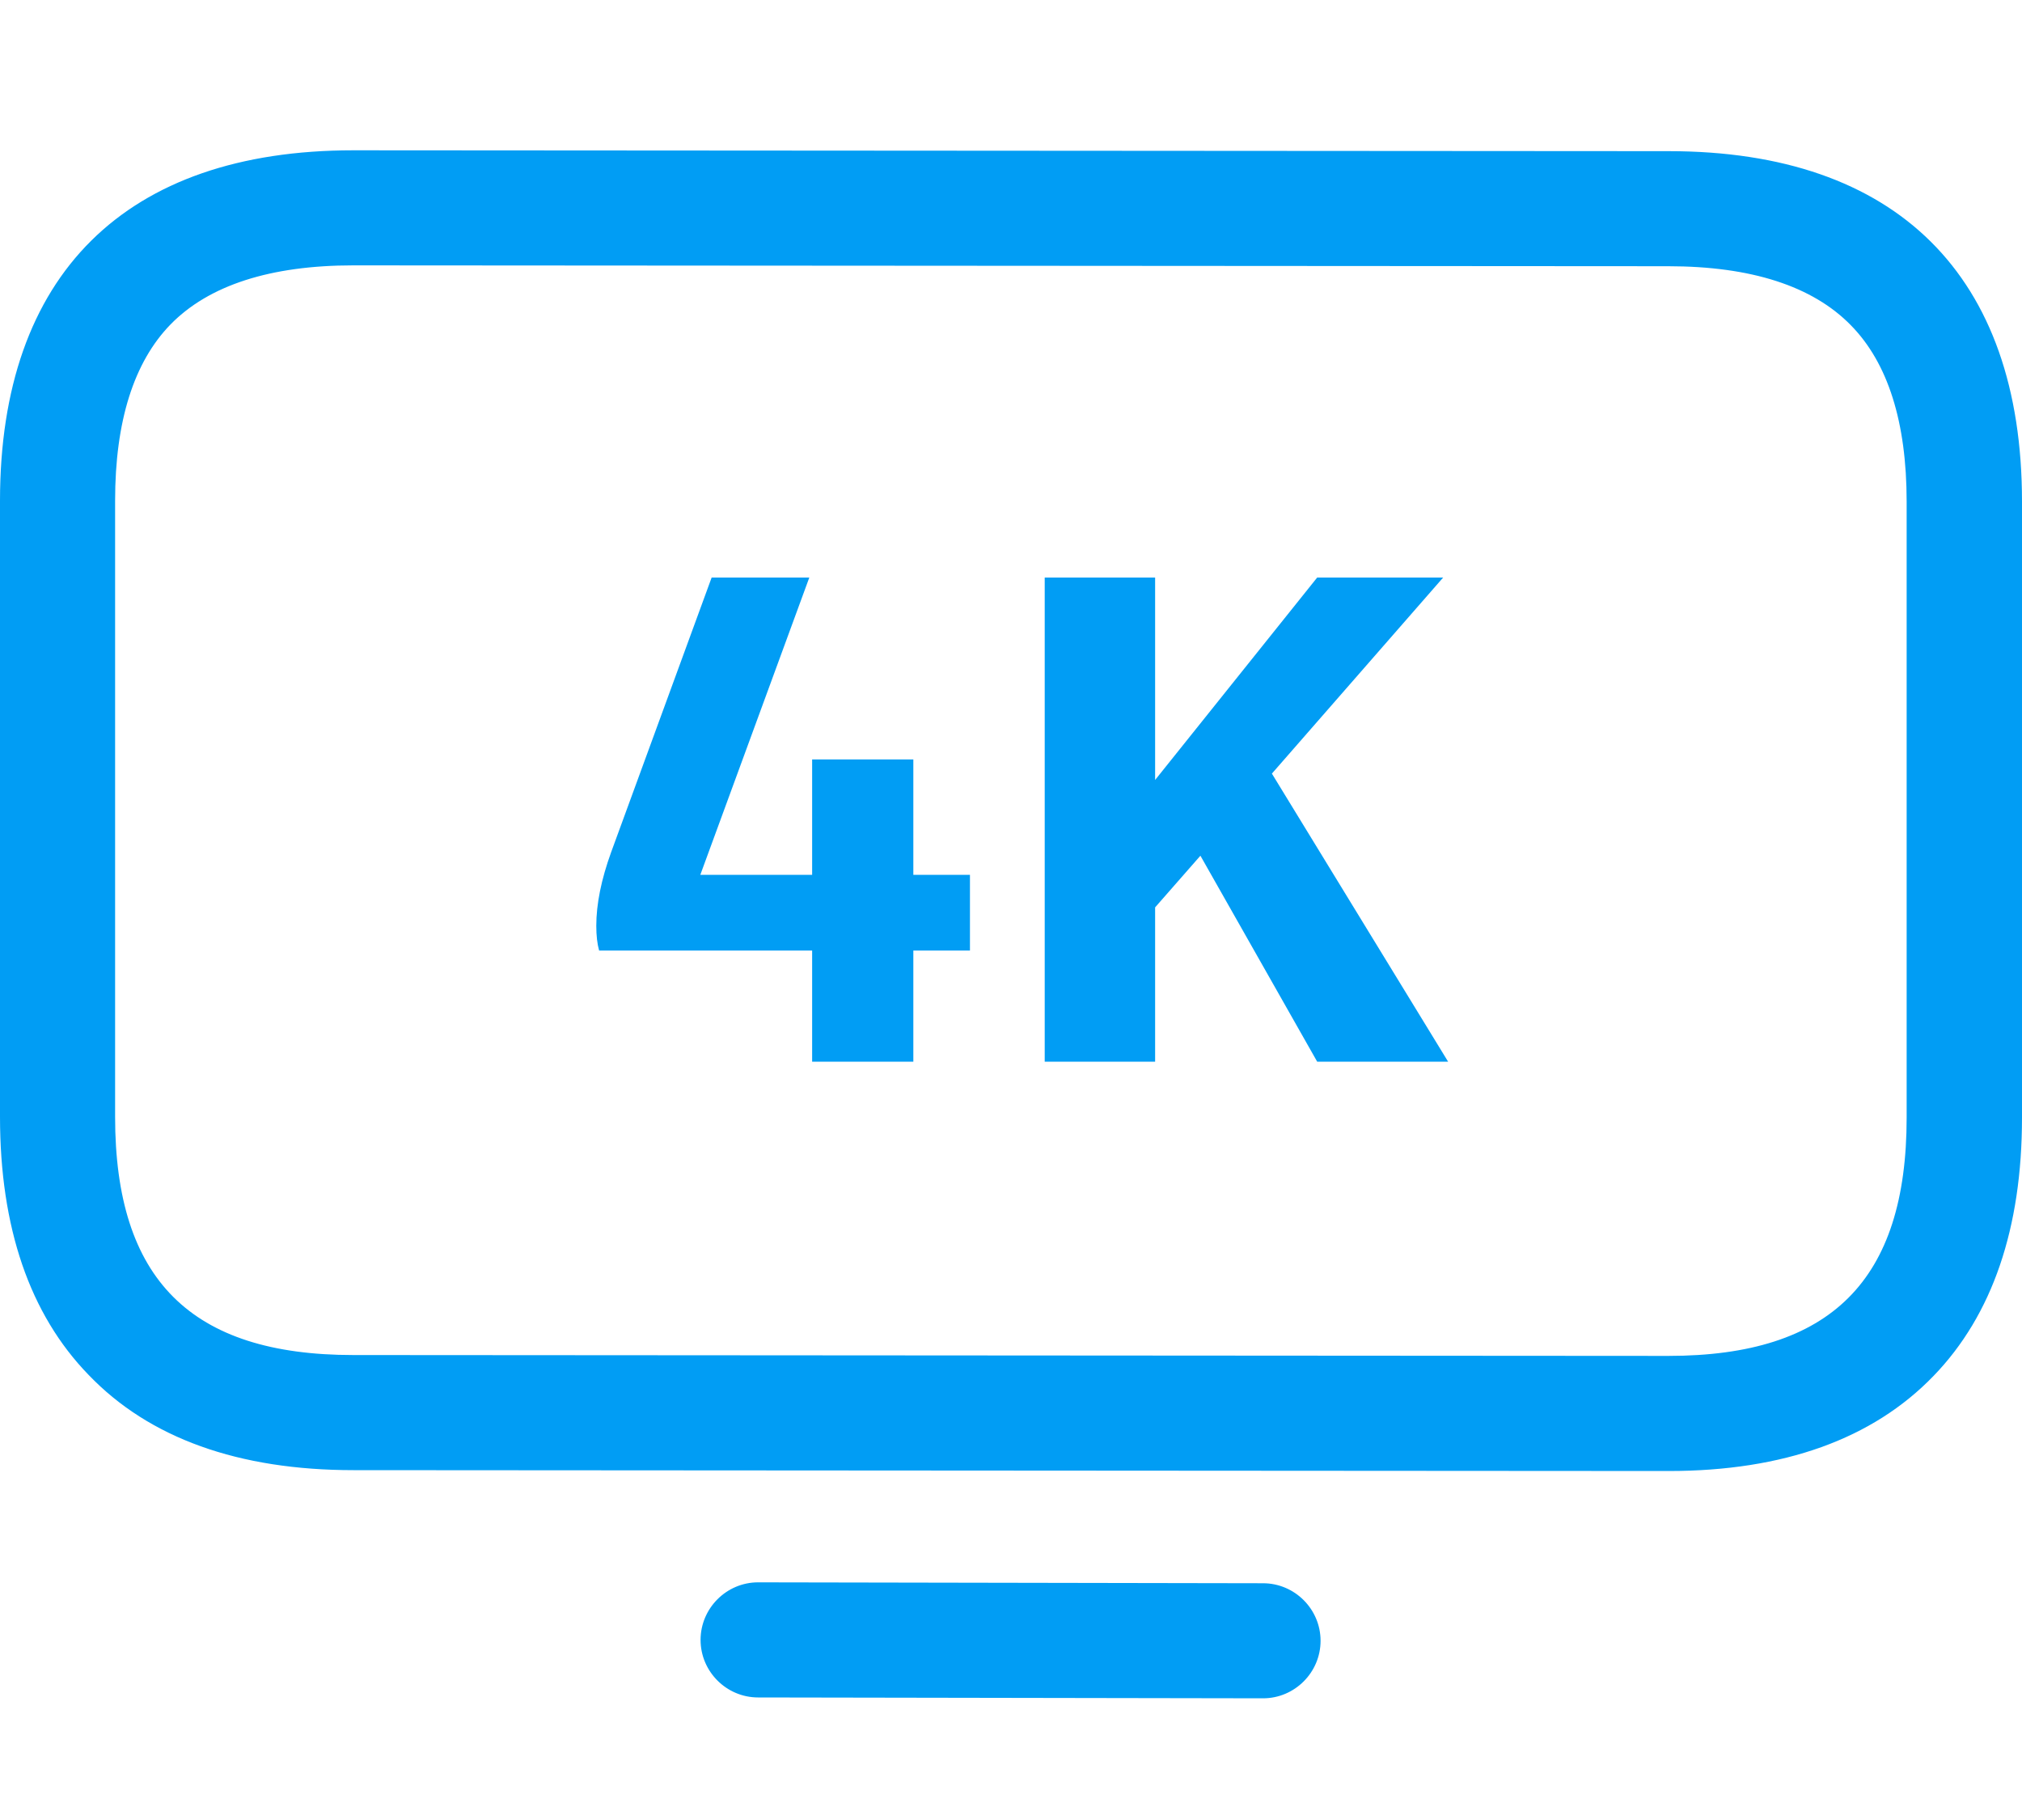
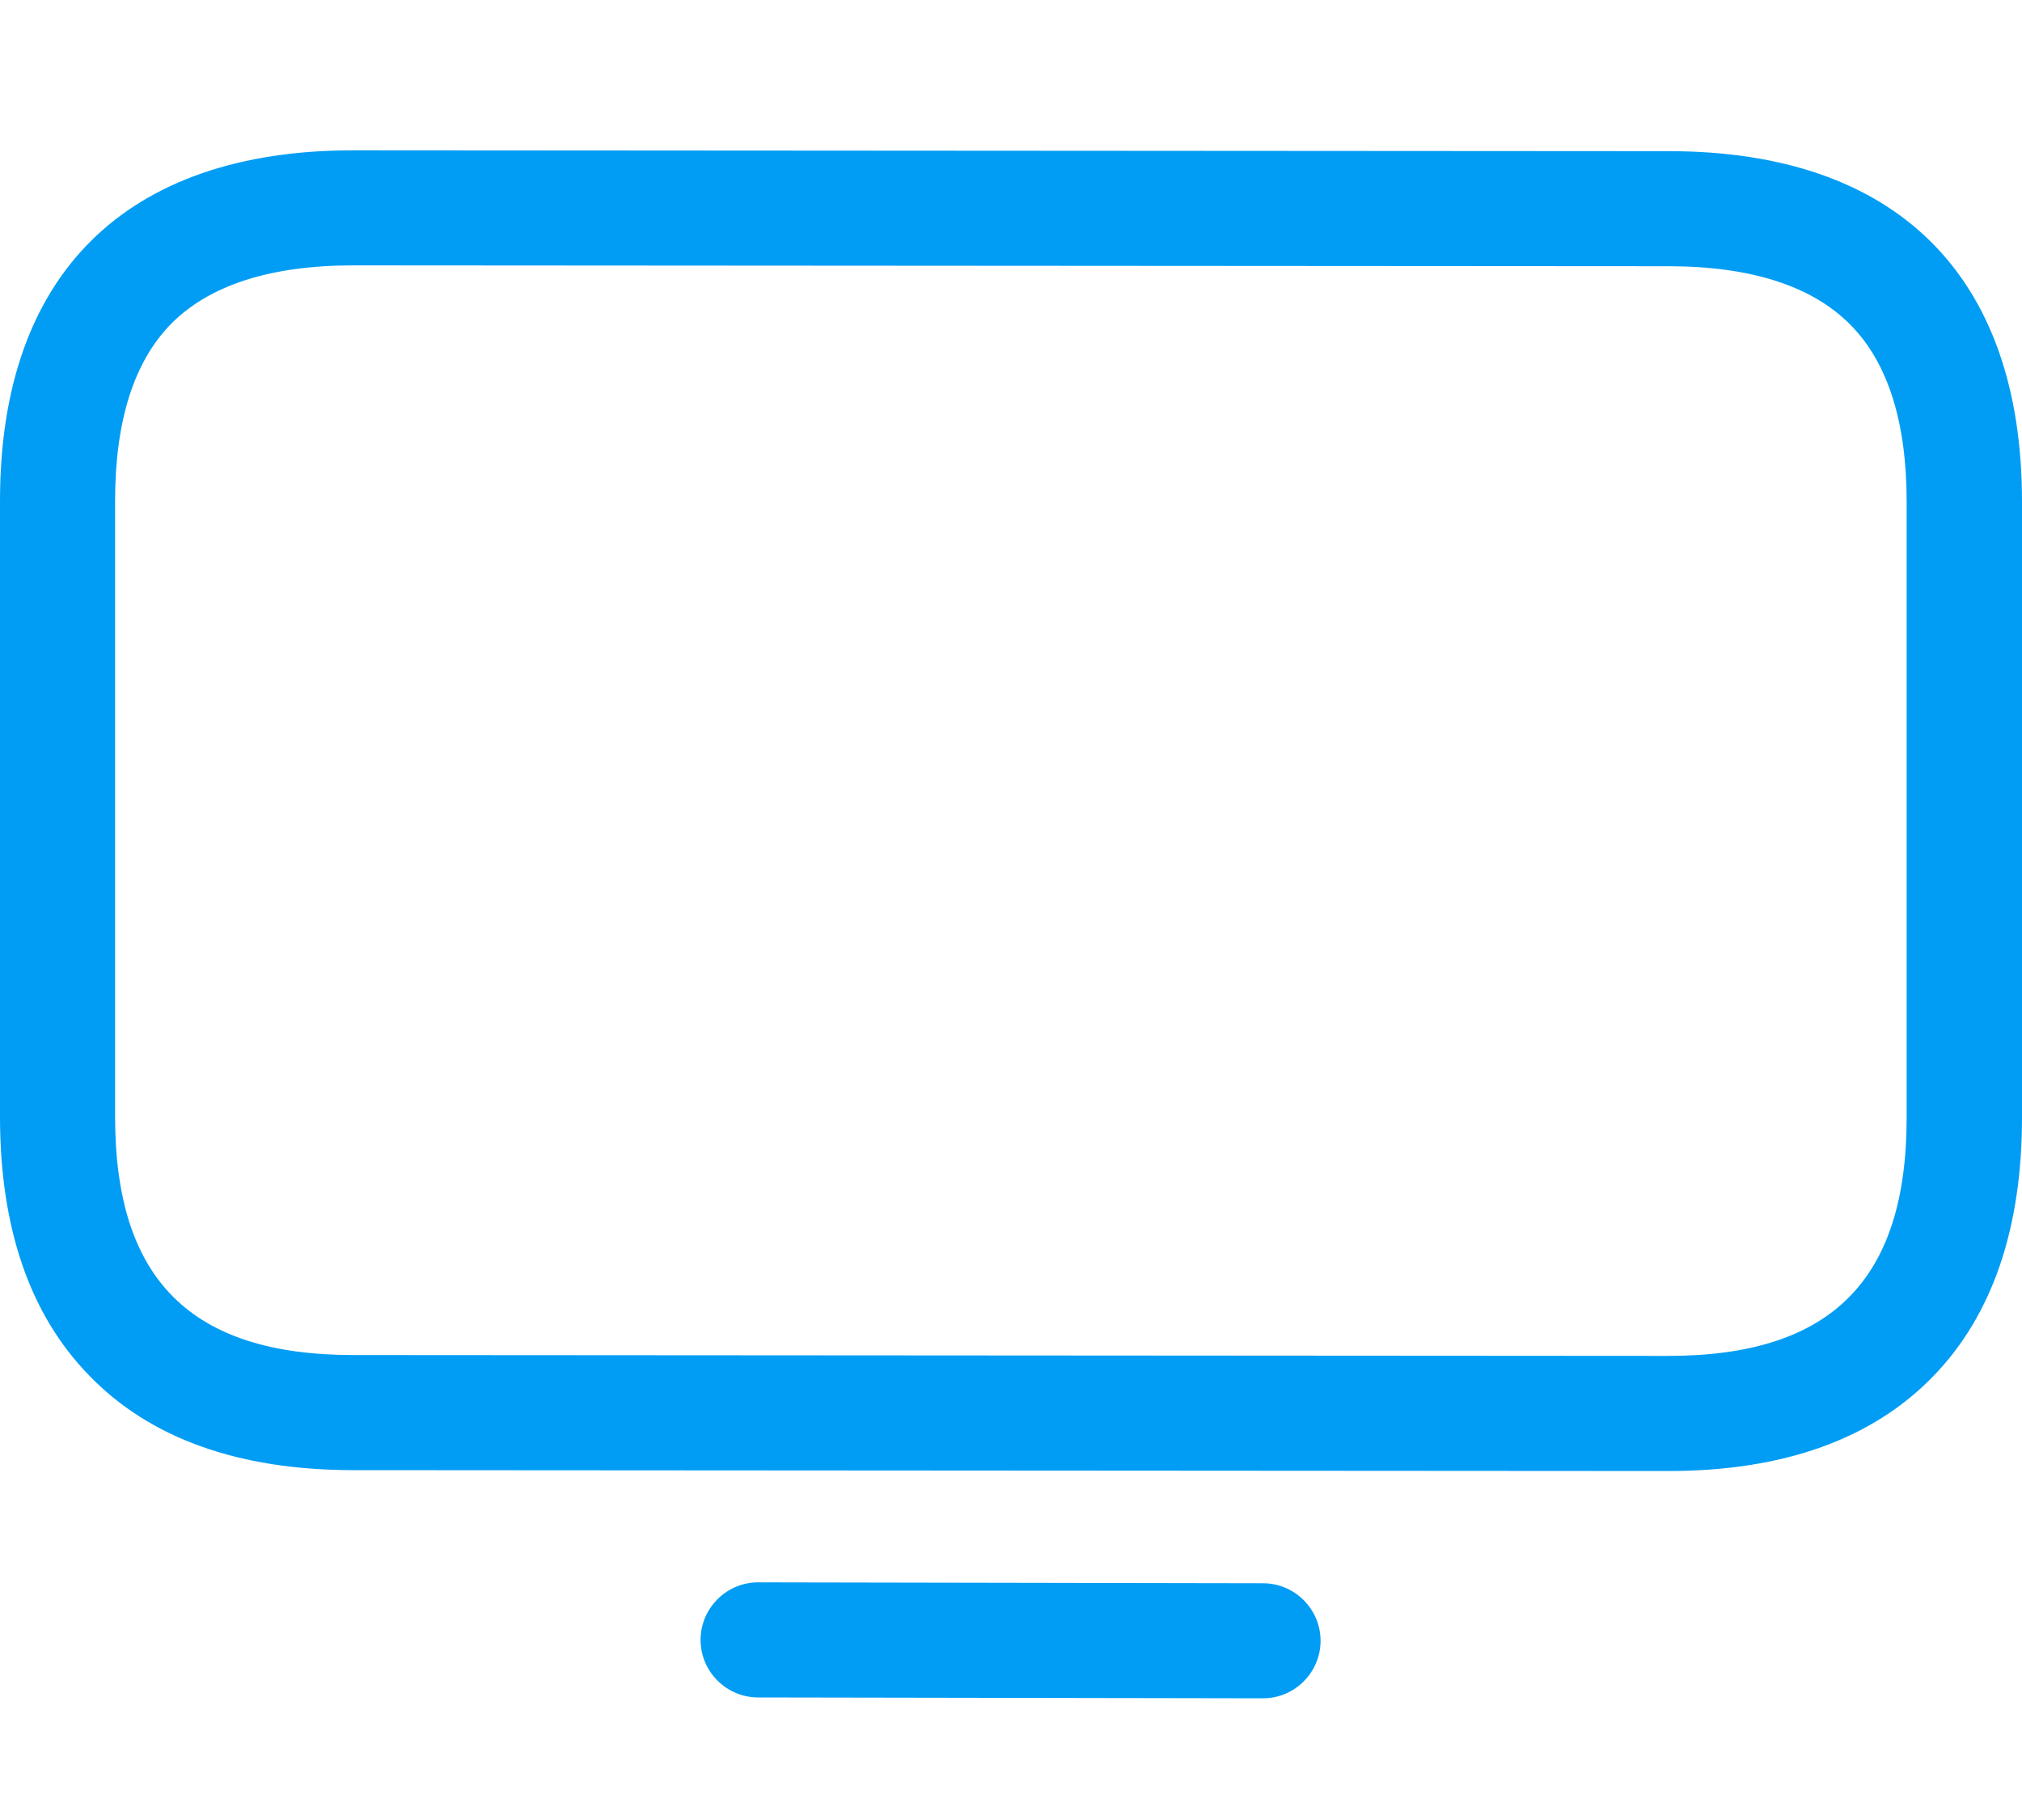
<svg xmlns="http://www.w3.org/2000/svg" width="40" height="36" viewBox="0 0 40 36" fill="none">
  <path d="M33.011 29.097L6.995 29.08C4.718 29.08 2.954 28.448 1.753 27.196C0.586 25.995 0 24.276 0 22.09V9.905C0 5.431 2.482 2.973 6.989 2.973L33.011 2.99C37.519 2.99 40 5.454 40 9.922V22.108C40 24.293 39.414 26.012 38.253 27.213C37.046 28.465 35.282 29.097 33.011 29.097V29.097ZM6.989 5.249C5.35 5.249 4.132 5.642 3.375 6.416C2.647 7.162 2.277 8.334 2.277 9.905V22.09C2.277 25.306 3.773 26.803 6.989 26.803L33.005 26.82C36.221 26.82 37.718 25.323 37.718 22.108V9.922C37.718 8.351 37.348 7.179 36.614 6.433C35.857 5.659 34.644 5.266 32.999 5.266L6.989 5.249V5.249ZM24.986 33.593L14.997 33.576C14.371 33.576 13.859 33.064 13.859 32.438C13.859 31.812 14.371 31.299 14.997 31.299L24.986 31.317C25.612 31.317 26.124 31.829 26.124 32.455C26.124 33.081 25.612 33.593 24.986 33.593Z" fill="#019DF4" />
-   <path d="M16.066 18.802H11.852C11.815 18.671 11.796 18.508 11.796 18.312C11.796 17.883 11.894 17.397 12.09 16.856L14.078 11.424H16.01L13.854 17.304H16.066V15.022H18.068V17.304H19.188V18.802H18.068V21H16.066V18.802ZM20.667 11.424H22.851V15.428L26.057 11.424H28.549L25.161 15.302L28.647 21H26.057L23.747 16.926L22.851 17.948V21H20.667V11.424Z" fill="#019DF4" />
</svg>